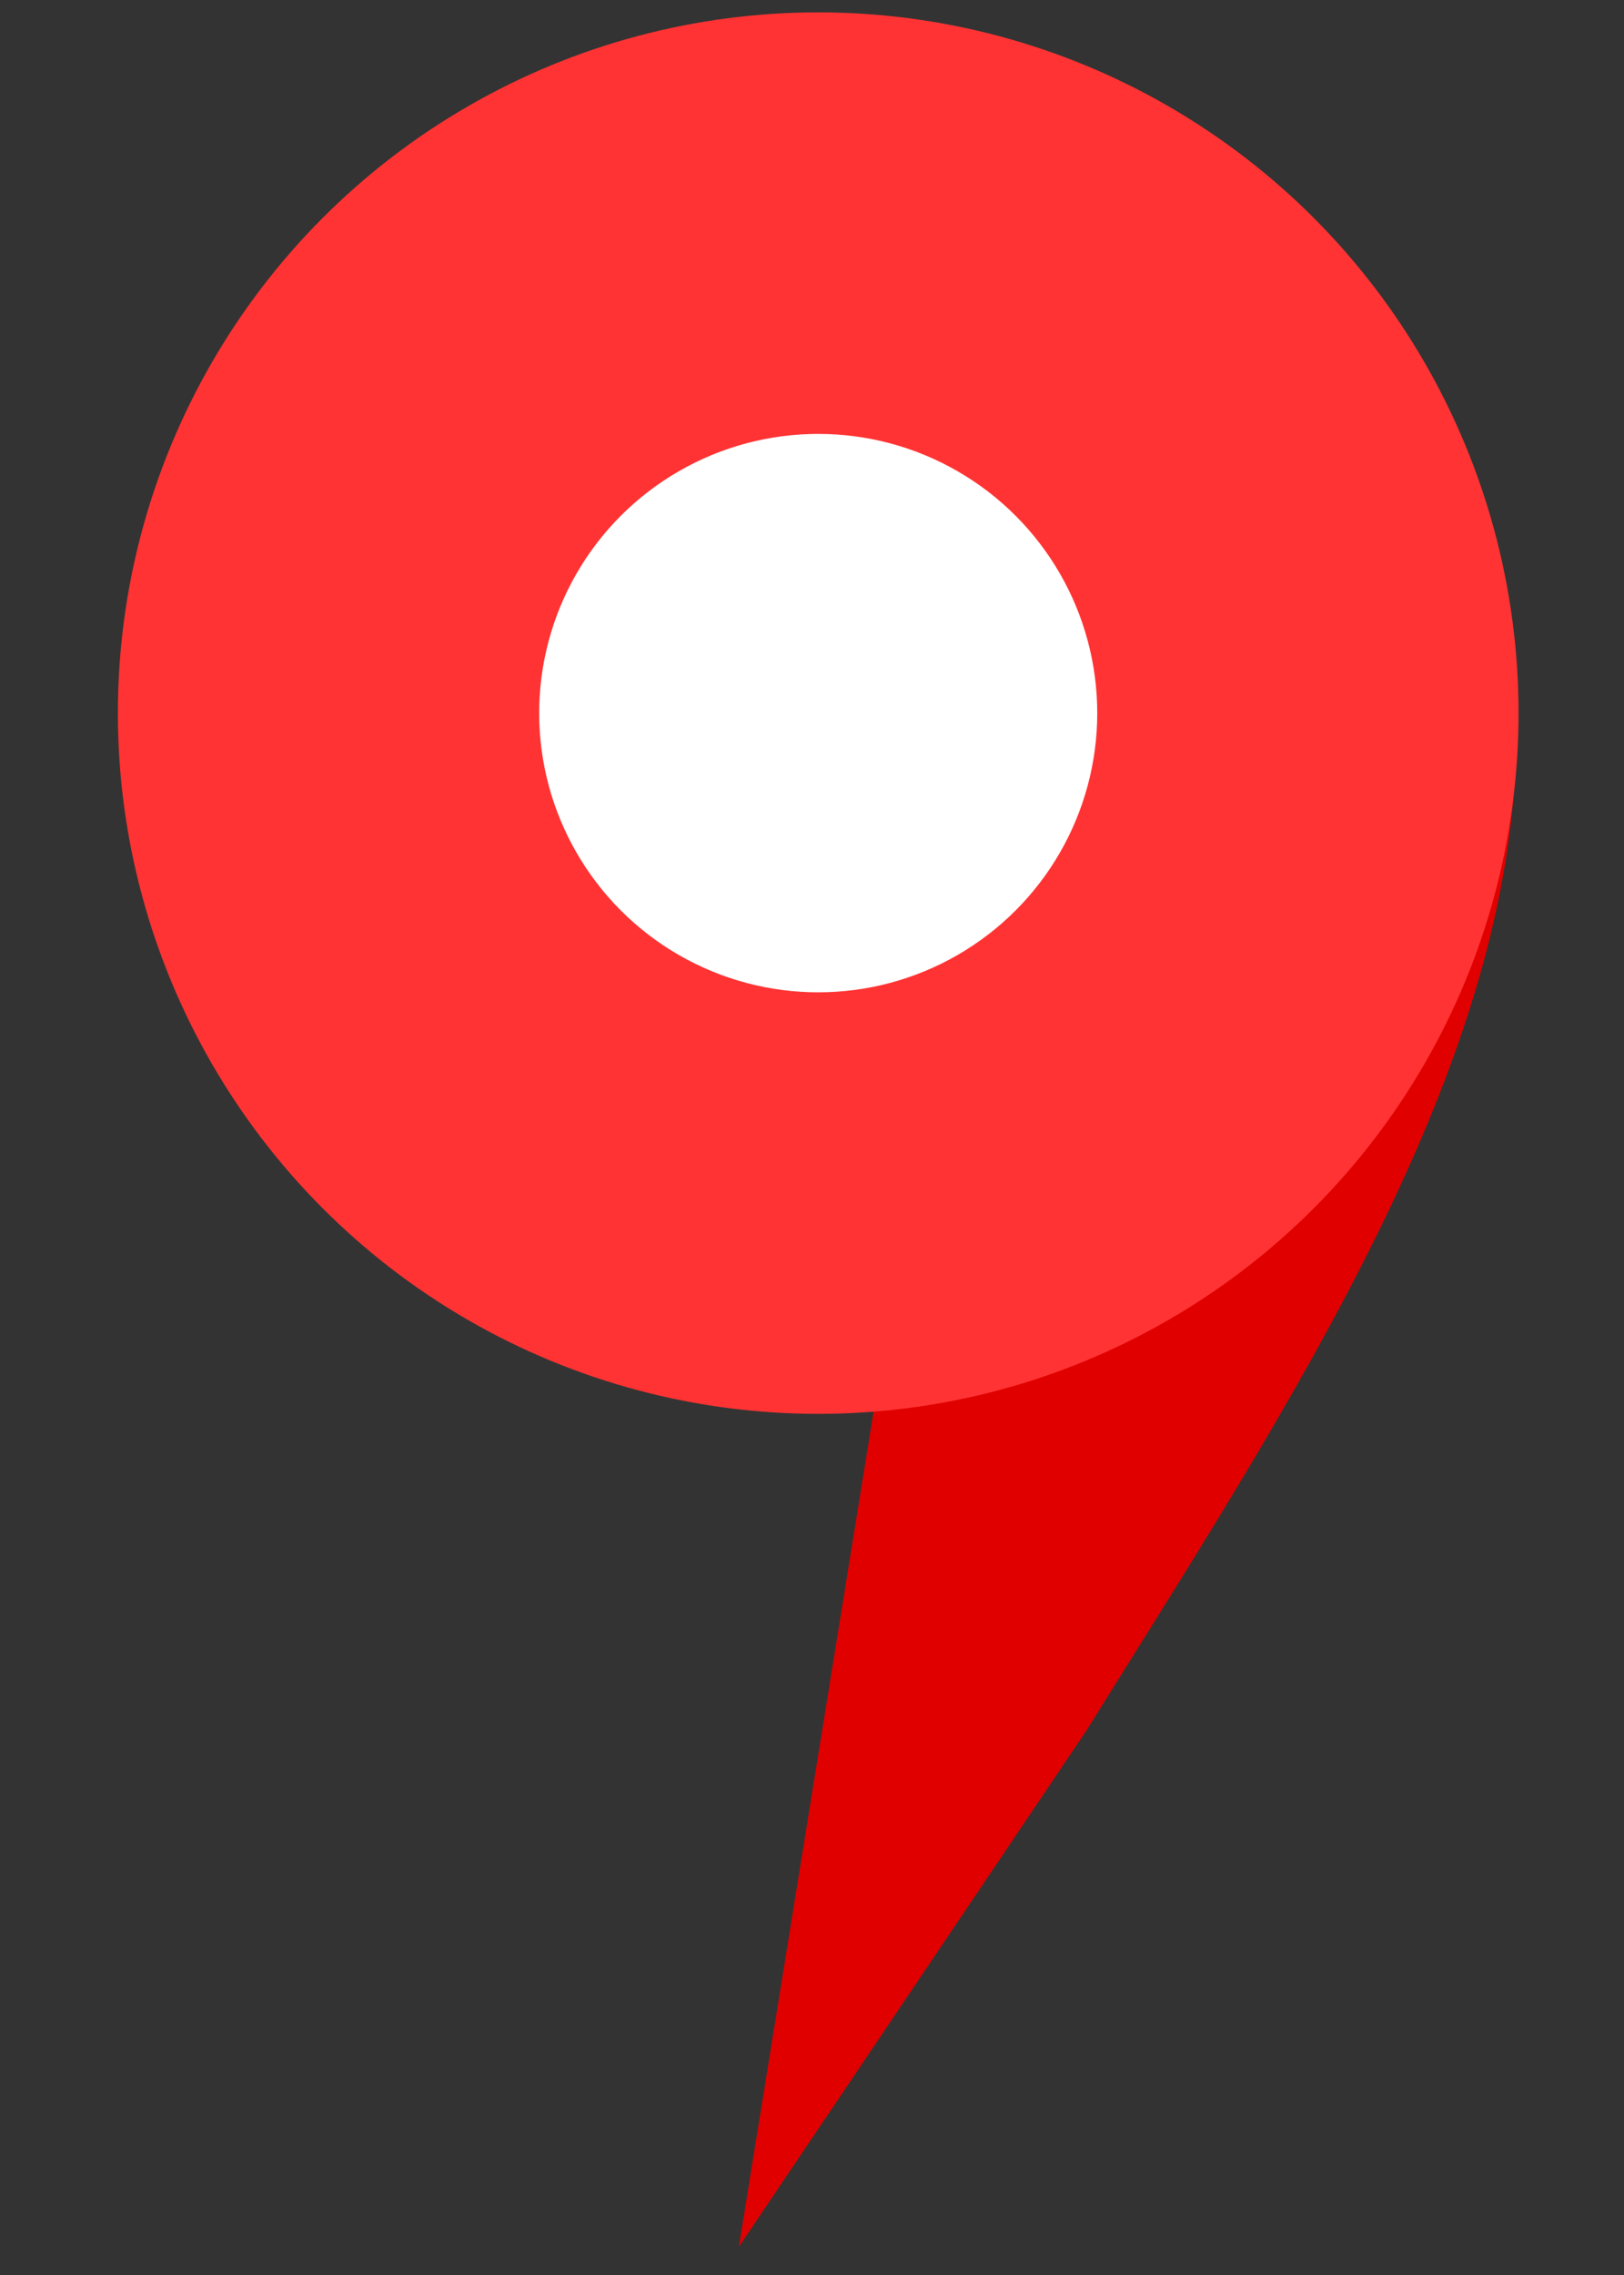
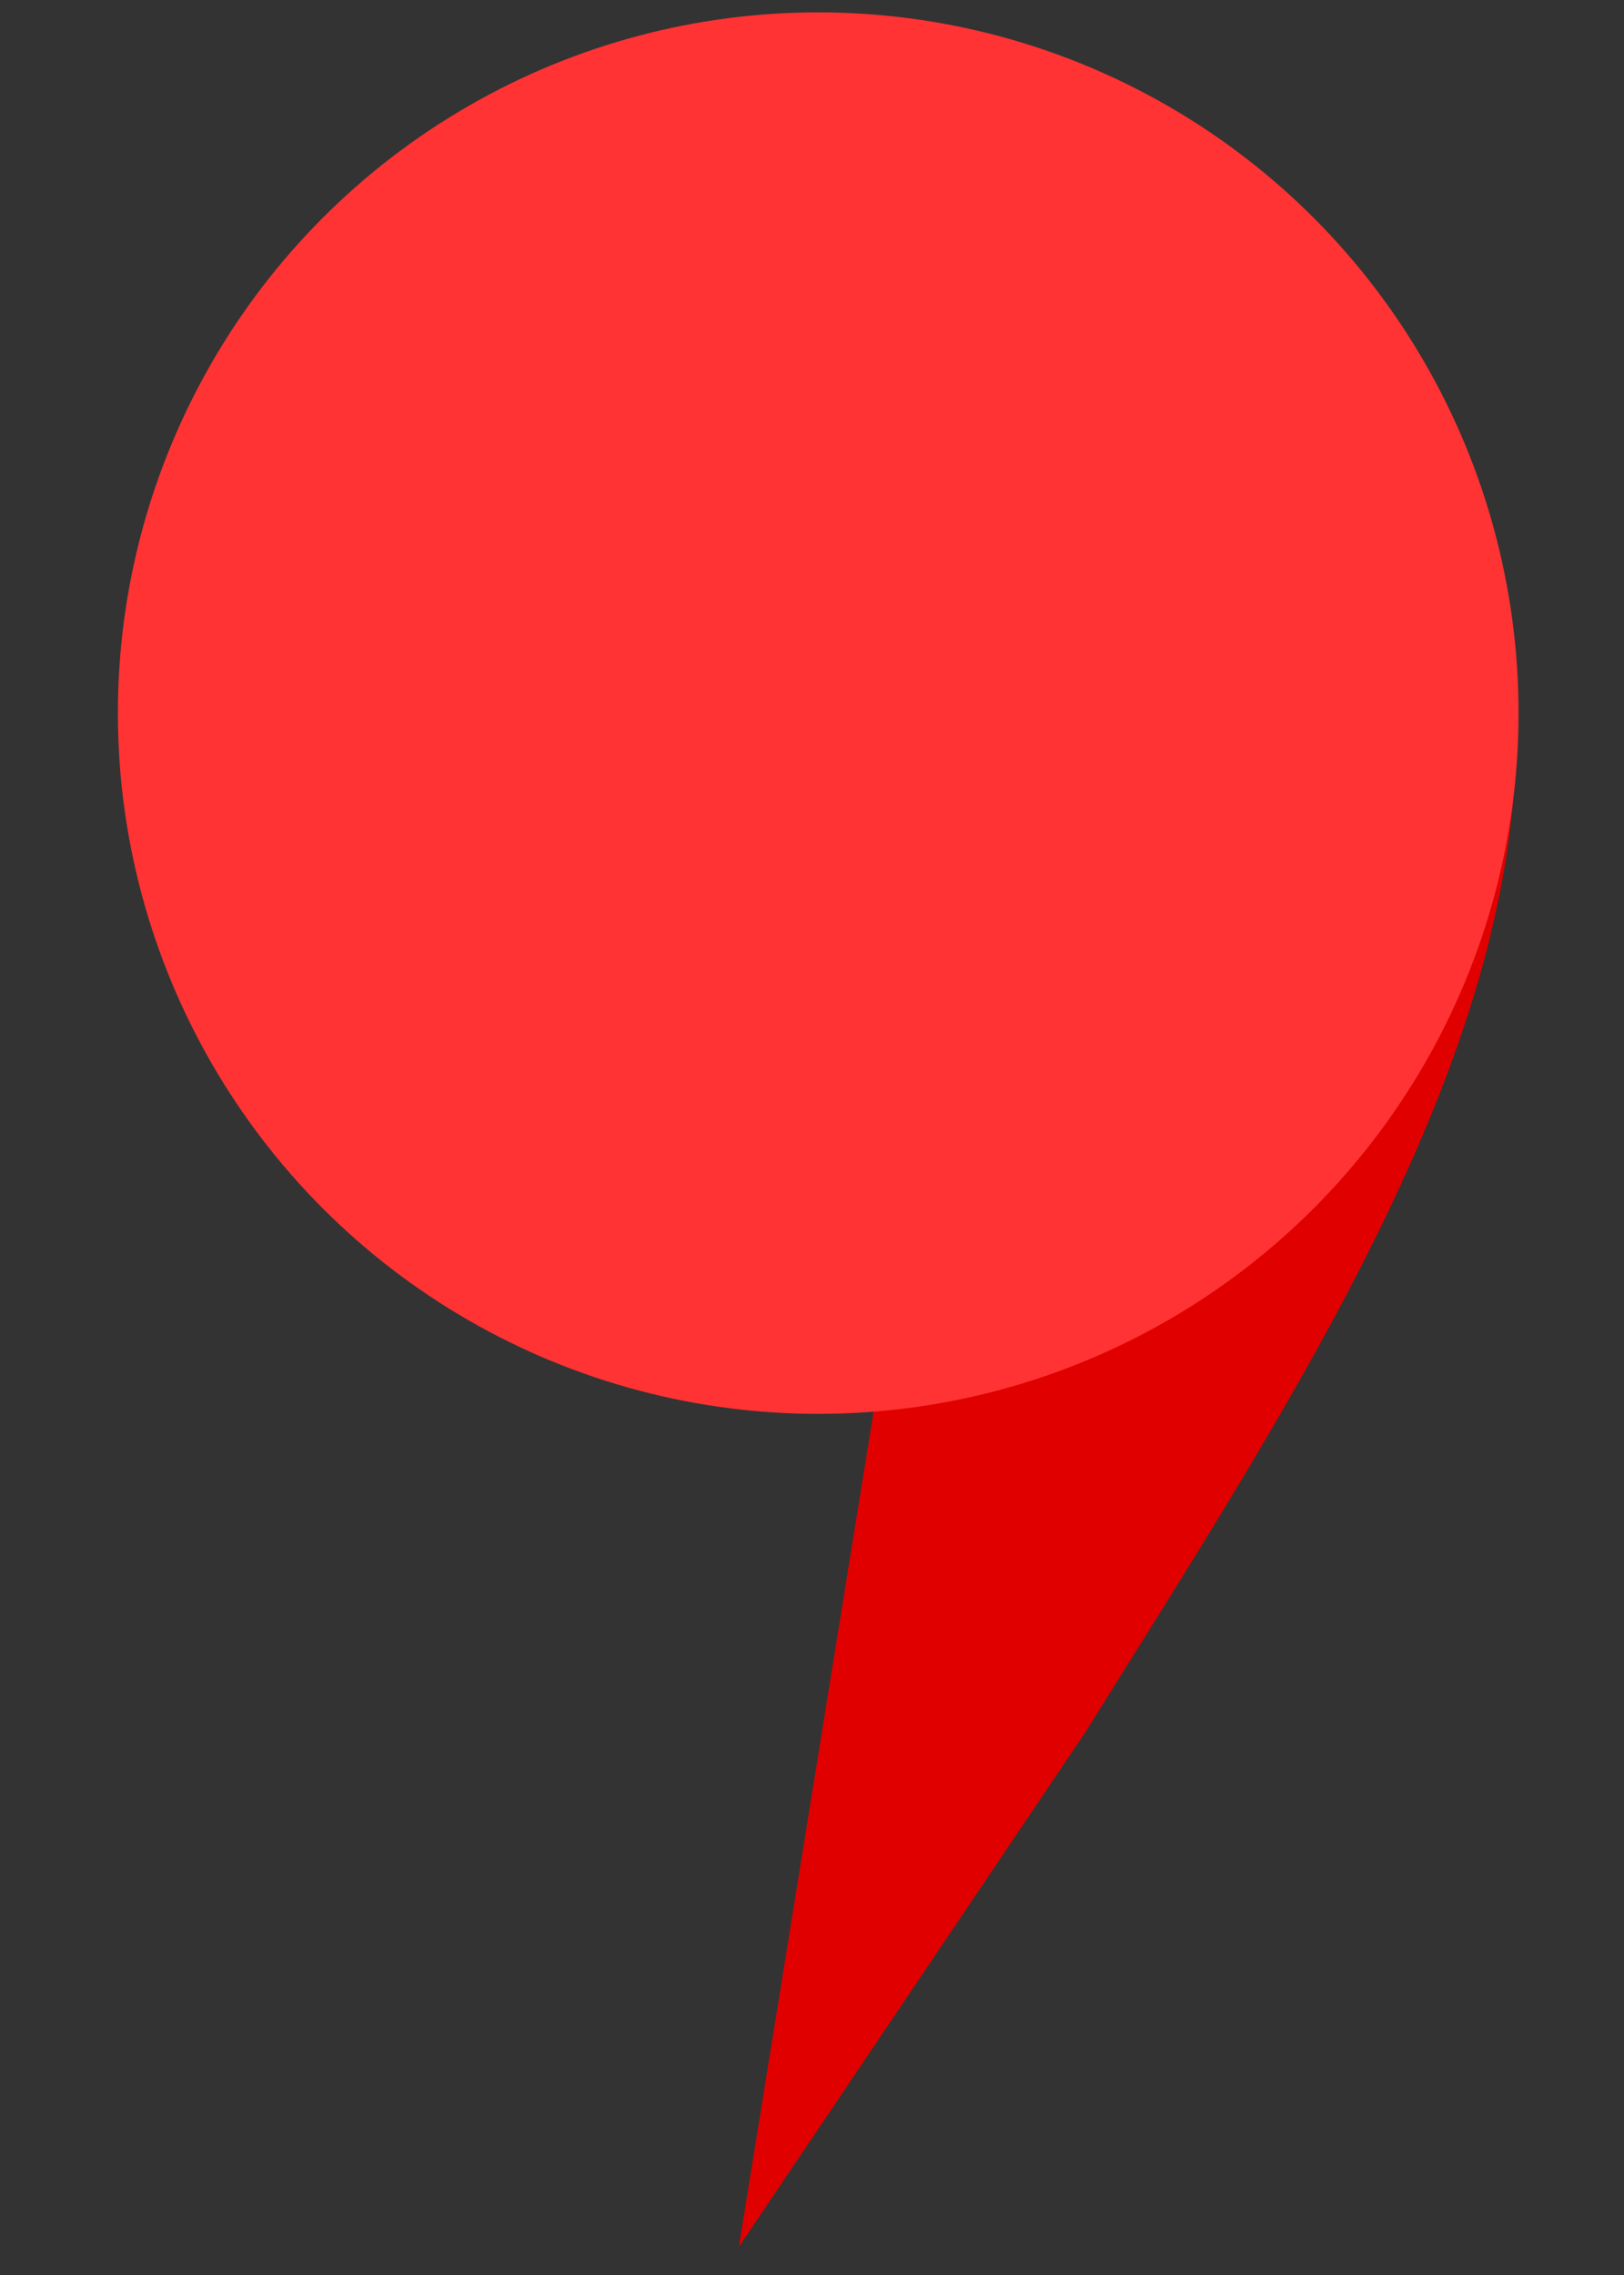
<svg xmlns="http://www.w3.org/2000/svg" width="20" height="28" viewBox="0 0 20 28">
  <rect x="0" y="0" width="20" height="28" fill="#333333" stroke="none" />
  <g transform="translate(1.379 .152)scale(.069)" fill="none" fill-rule="evenodd">
    <path d="m176.74 162.519 73.87-33.664c0 58.934-40.706 119.826-76.82 177.831l-61.905 91.898 27.085-167.789z" fill="#e00000" />
    <circle fill="#f33" cx="126.051" cy="124.997" r="124.997" />
-     <circle fill="#fff" cx="126.051" cy="124.997" r="49.803" />
  </g>
</svg>